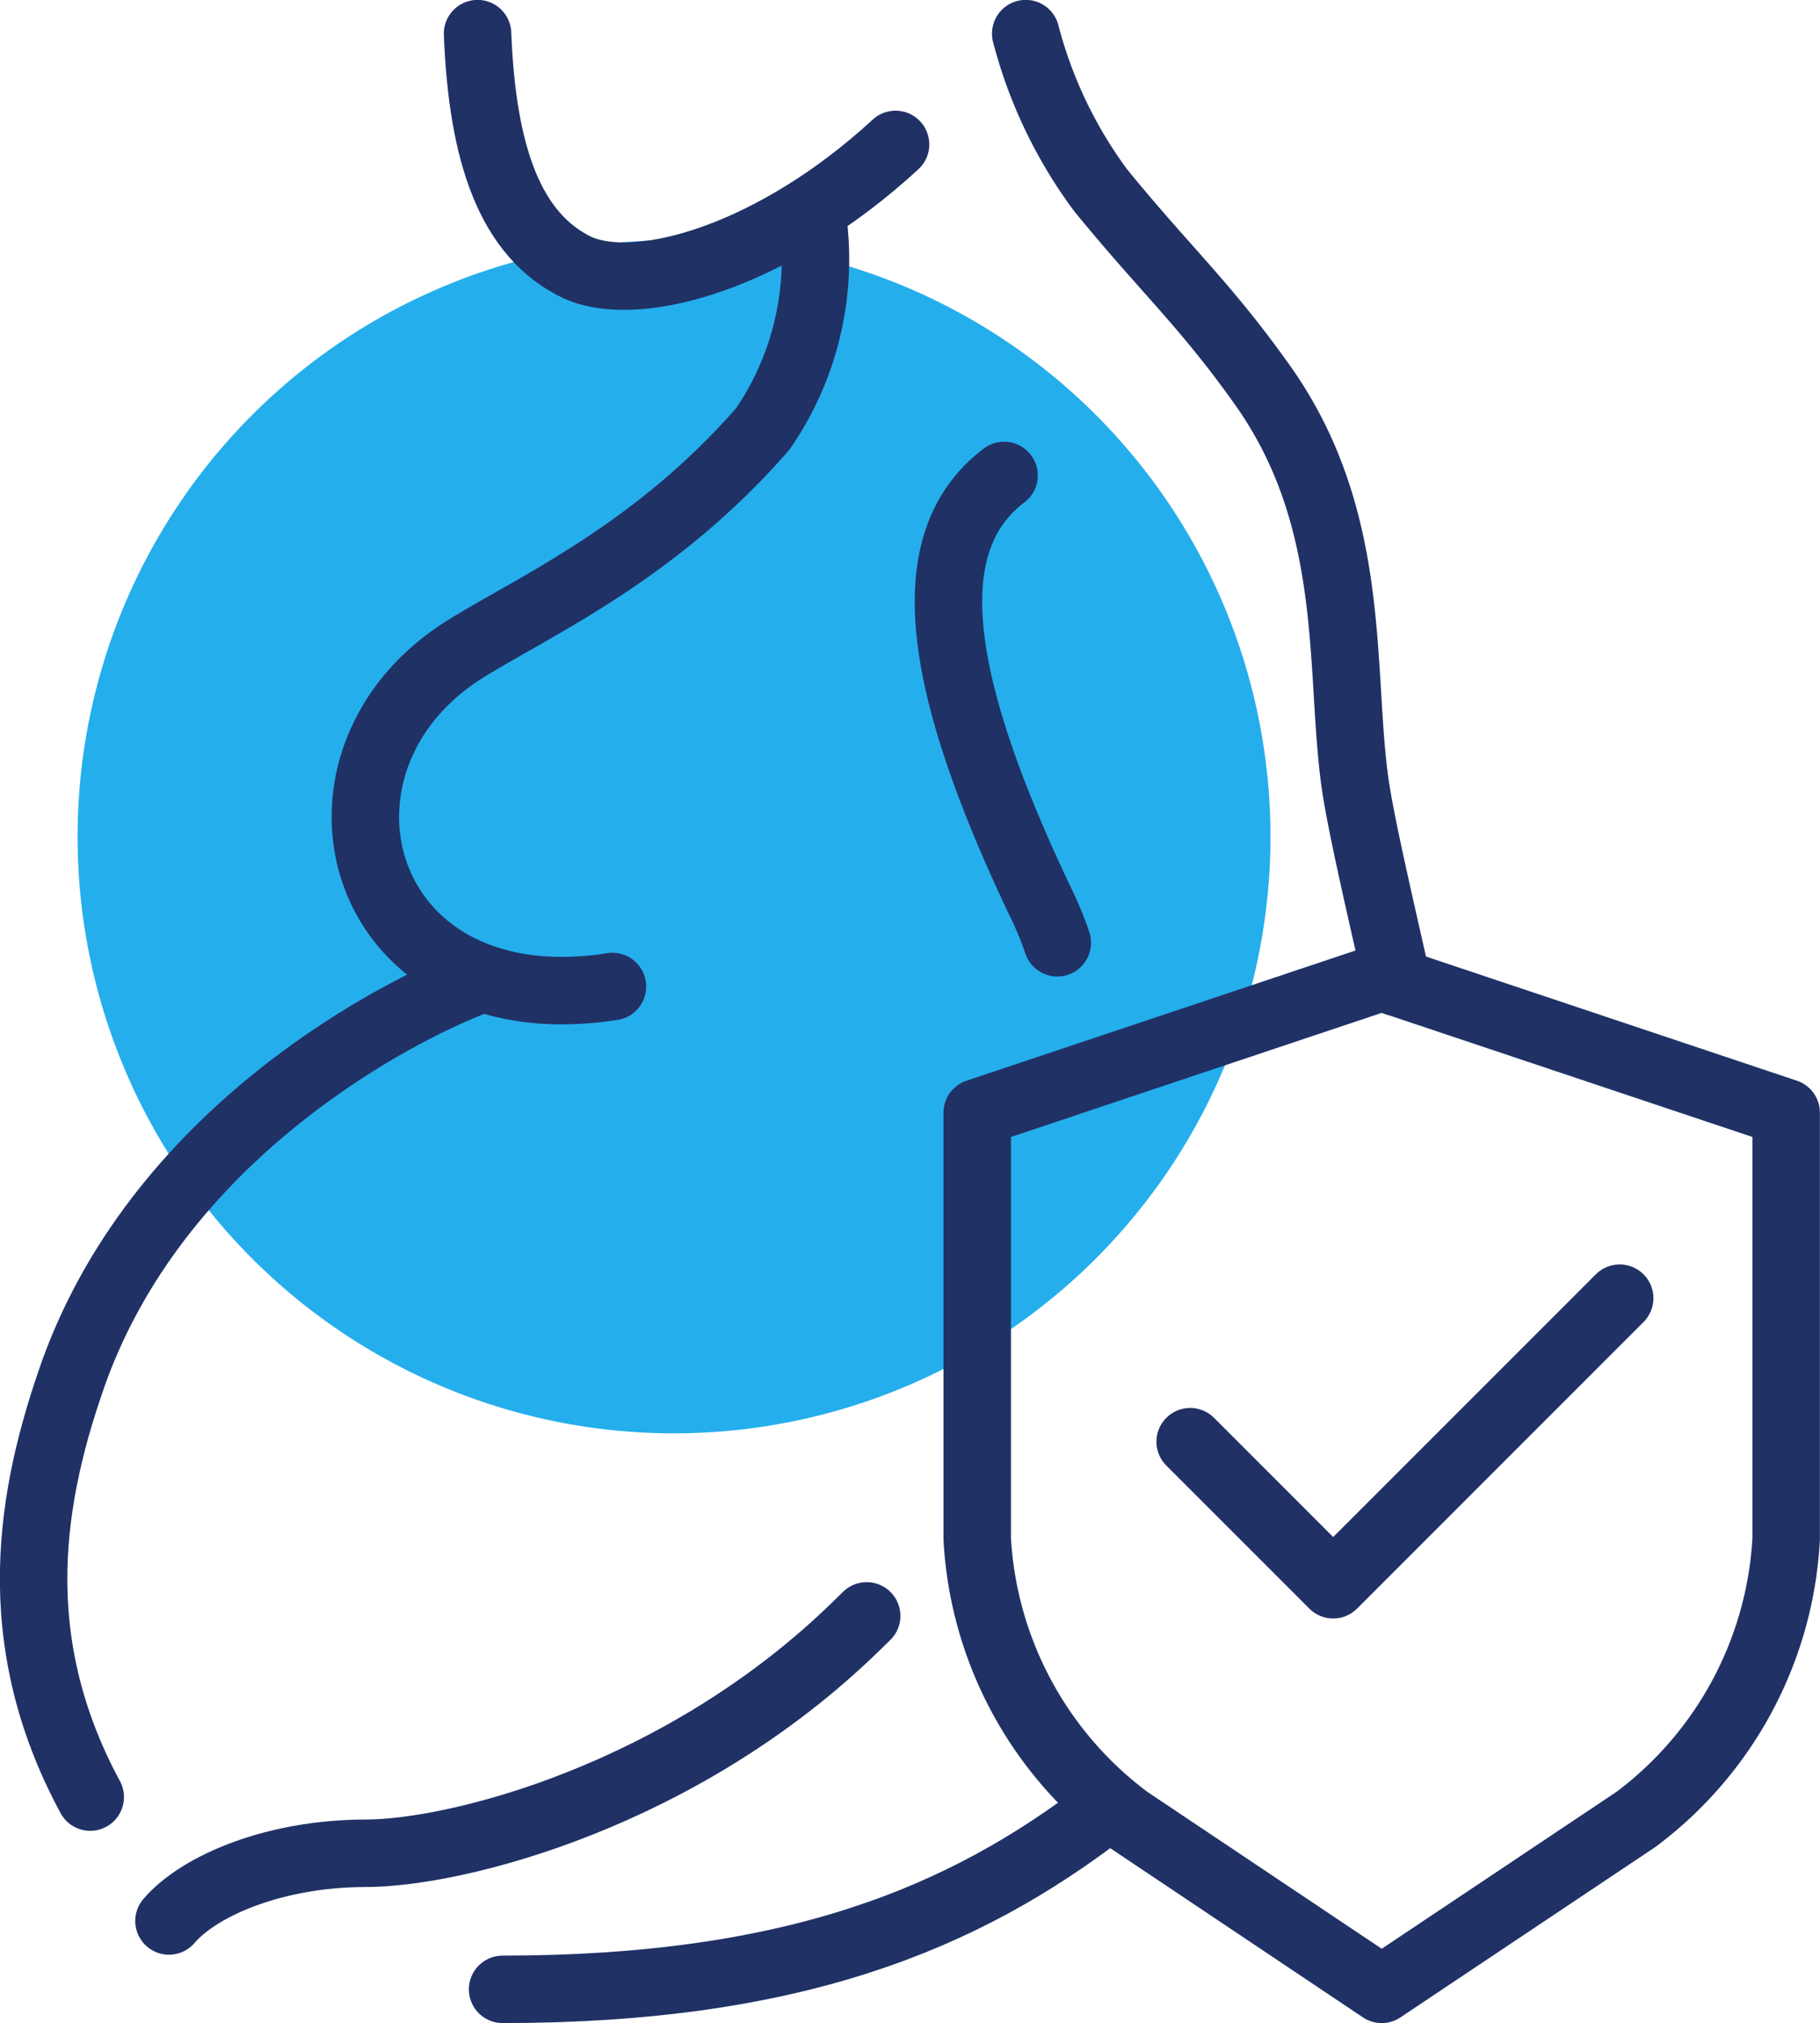
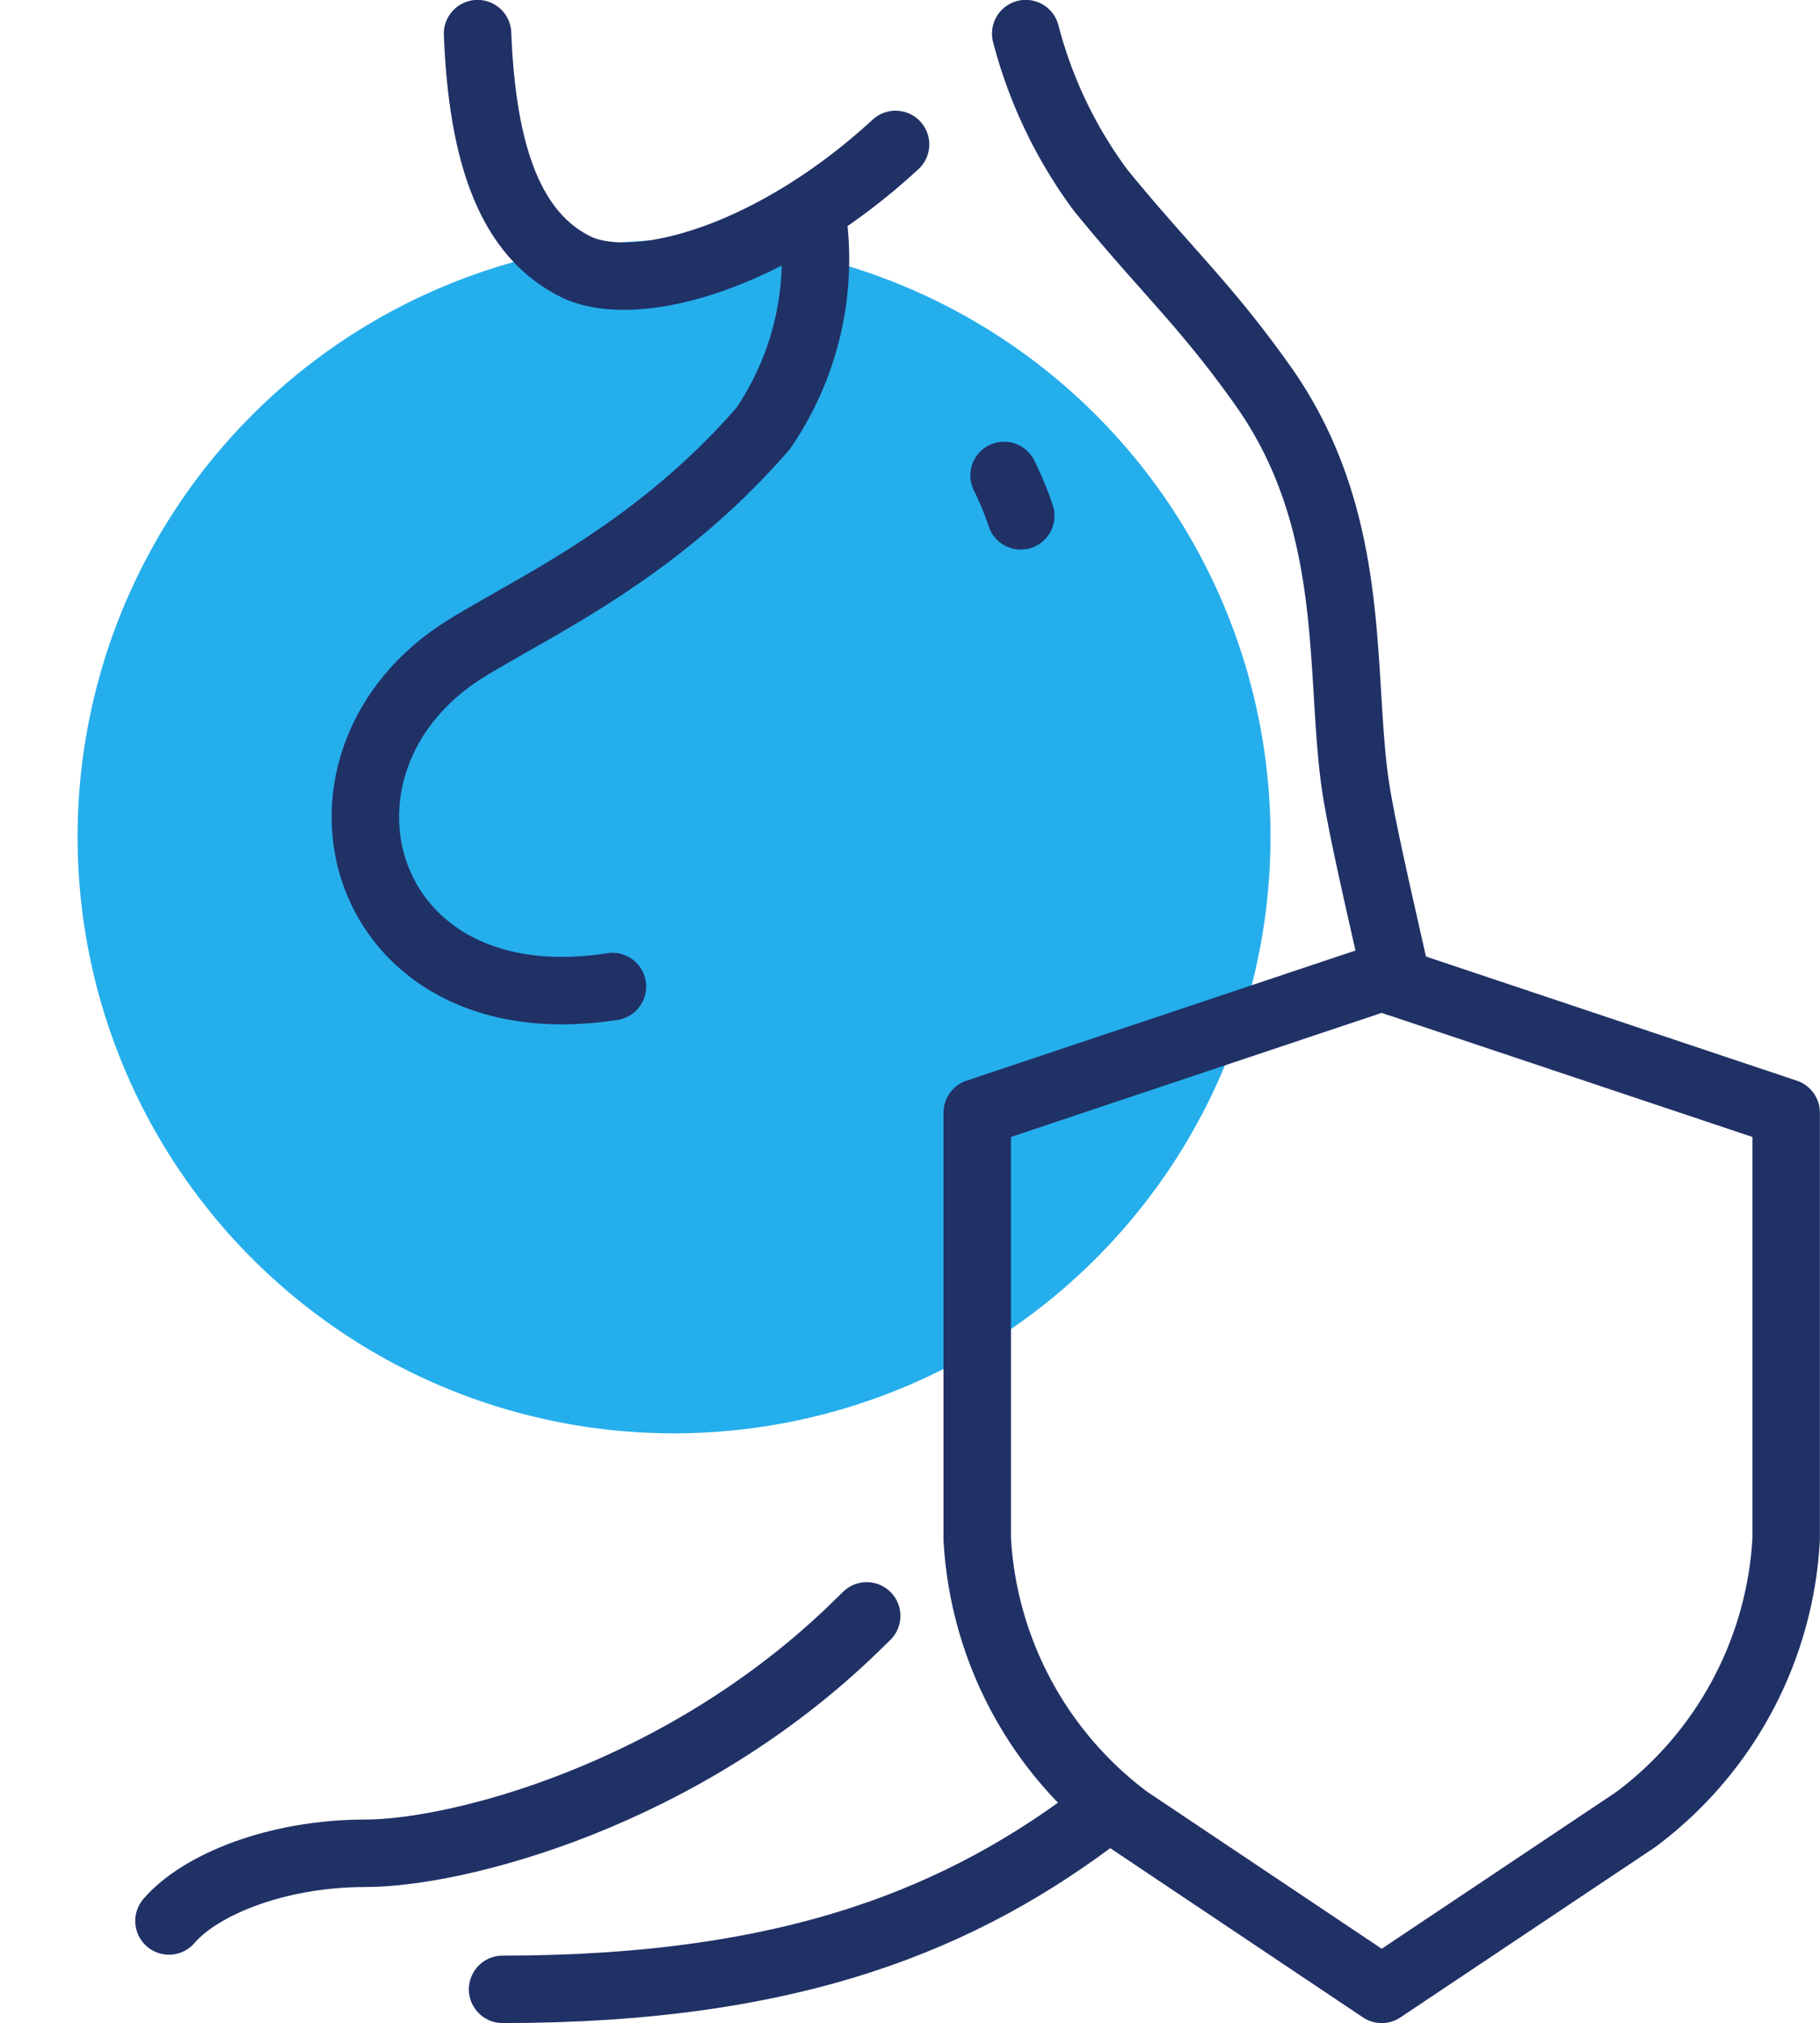
<svg xmlns="http://www.w3.org/2000/svg" viewBox="0 0 80.68 89.66">
  <defs>
    <style>.cls-1{fill:#25aeec;}.cls-2{fill:none;stroke:#203166;stroke-linecap:round;stroke-linejoin:round;stroke-width:2.99px;}</style>
  </defs>
  <title>vacunas para gestantes</title>
  <g id="Capa_2" data-name="Capa 2">
    <g id="Capa_1-2" data-name="Capa 1">
      <g id="Frame_427320485" data-name="Frame 427320485">
        <path id="Vector" class="cls-1" d="M29.87,63.52A26.44,26.44,0,1,0,3.44,37.09,26.43,26.43,0,0,0,29.87,63.52Z" />
        <g id="insurance_pregnancy_pregnant_protection_pregnant_woman" data-name="insurance, pregnancy, pregnant, protection, pregnant, woman">
          <g id="Group">
            <g id="Group_2" data-name="Group 2">
              <path id="Vector_2" data-name="Vector 2" class="cls-2" d="M61.94,43.54c-.9-4-1.71-7.44-1.92-9.2-.62-5,.09-11.45-4.06-17.28-2.54-3.58-4.3-5.11-7.17-8.63a20.2,20.2,0,0,1-3.32-6.94" />
              <path id="Vector_3" data-name="Vector 3" class="cls-2" d="M22.28,88.16c12.94,0,20.47-3.17,26.66-7.92" />
-               <path id="Vector_4" data-name="Vector 4" class="cls-2" d="M21,43.51C18,44.65,7.25,49.91,3.3,60.73,1.36,66.17.19,72.59,4,79.64" />
              <path id="Vector_5" data-name="Vector 5" class="cls-2" d="M36,9.5A13.27,13.27,0,0,1,33.82,19C29,24.54,23.59,26.9,20.55,28.81c-7.86,5-4.73,16.68,6.6,14.91" />
              <path id="Vector_6" data-name="Vector 6" class="cls-2" d="M38.42,71.61l-.45.44c-7.74,7.56-17.75,10.08-21.76,10.08s-7.38,1.43-8.72,3" />
-               <path id="Vector_7" data-name="Vector 7" class="cls-2" d="M44.51,21.07c-3.85,2.93-3.1,9,1.62,18.92a14.43,14.43,0,0,1,.74,1.79" />
+               <path id="Vector_7" data-name="Vector 7" class="cls-2" d="M44.51,21.07a14.43,14.43,0,0,1,.74,1.79" />
              <path id="Vector_8" data-name="Vector 8" class="cls-2" d="M21.17,1.49c.21,5.35,1.44,8.94,4.43,10.37,2.75,1.23,8.75-.53,14.1-5.46" />
            </g>
-             <path id="Vector_9" data-name="Vector 9" class="cls-2" d="M71.8,57.53,59.1,70.23l-6.34-6.34" />
            <path id="Vector_10" data-name="Vector 10" class="cls-2" d="M72.52,80.63,61.25,88.16,50,80.63A16.64,16.64,0,0,1,43.32,68.2V49.31l17.93-6,17.93,6V68.2A16.64,16.64,0,0,1,72.52,80.63Z" />
          </g>
        </g>
      </g>
    </g>
  </g>
</svg>